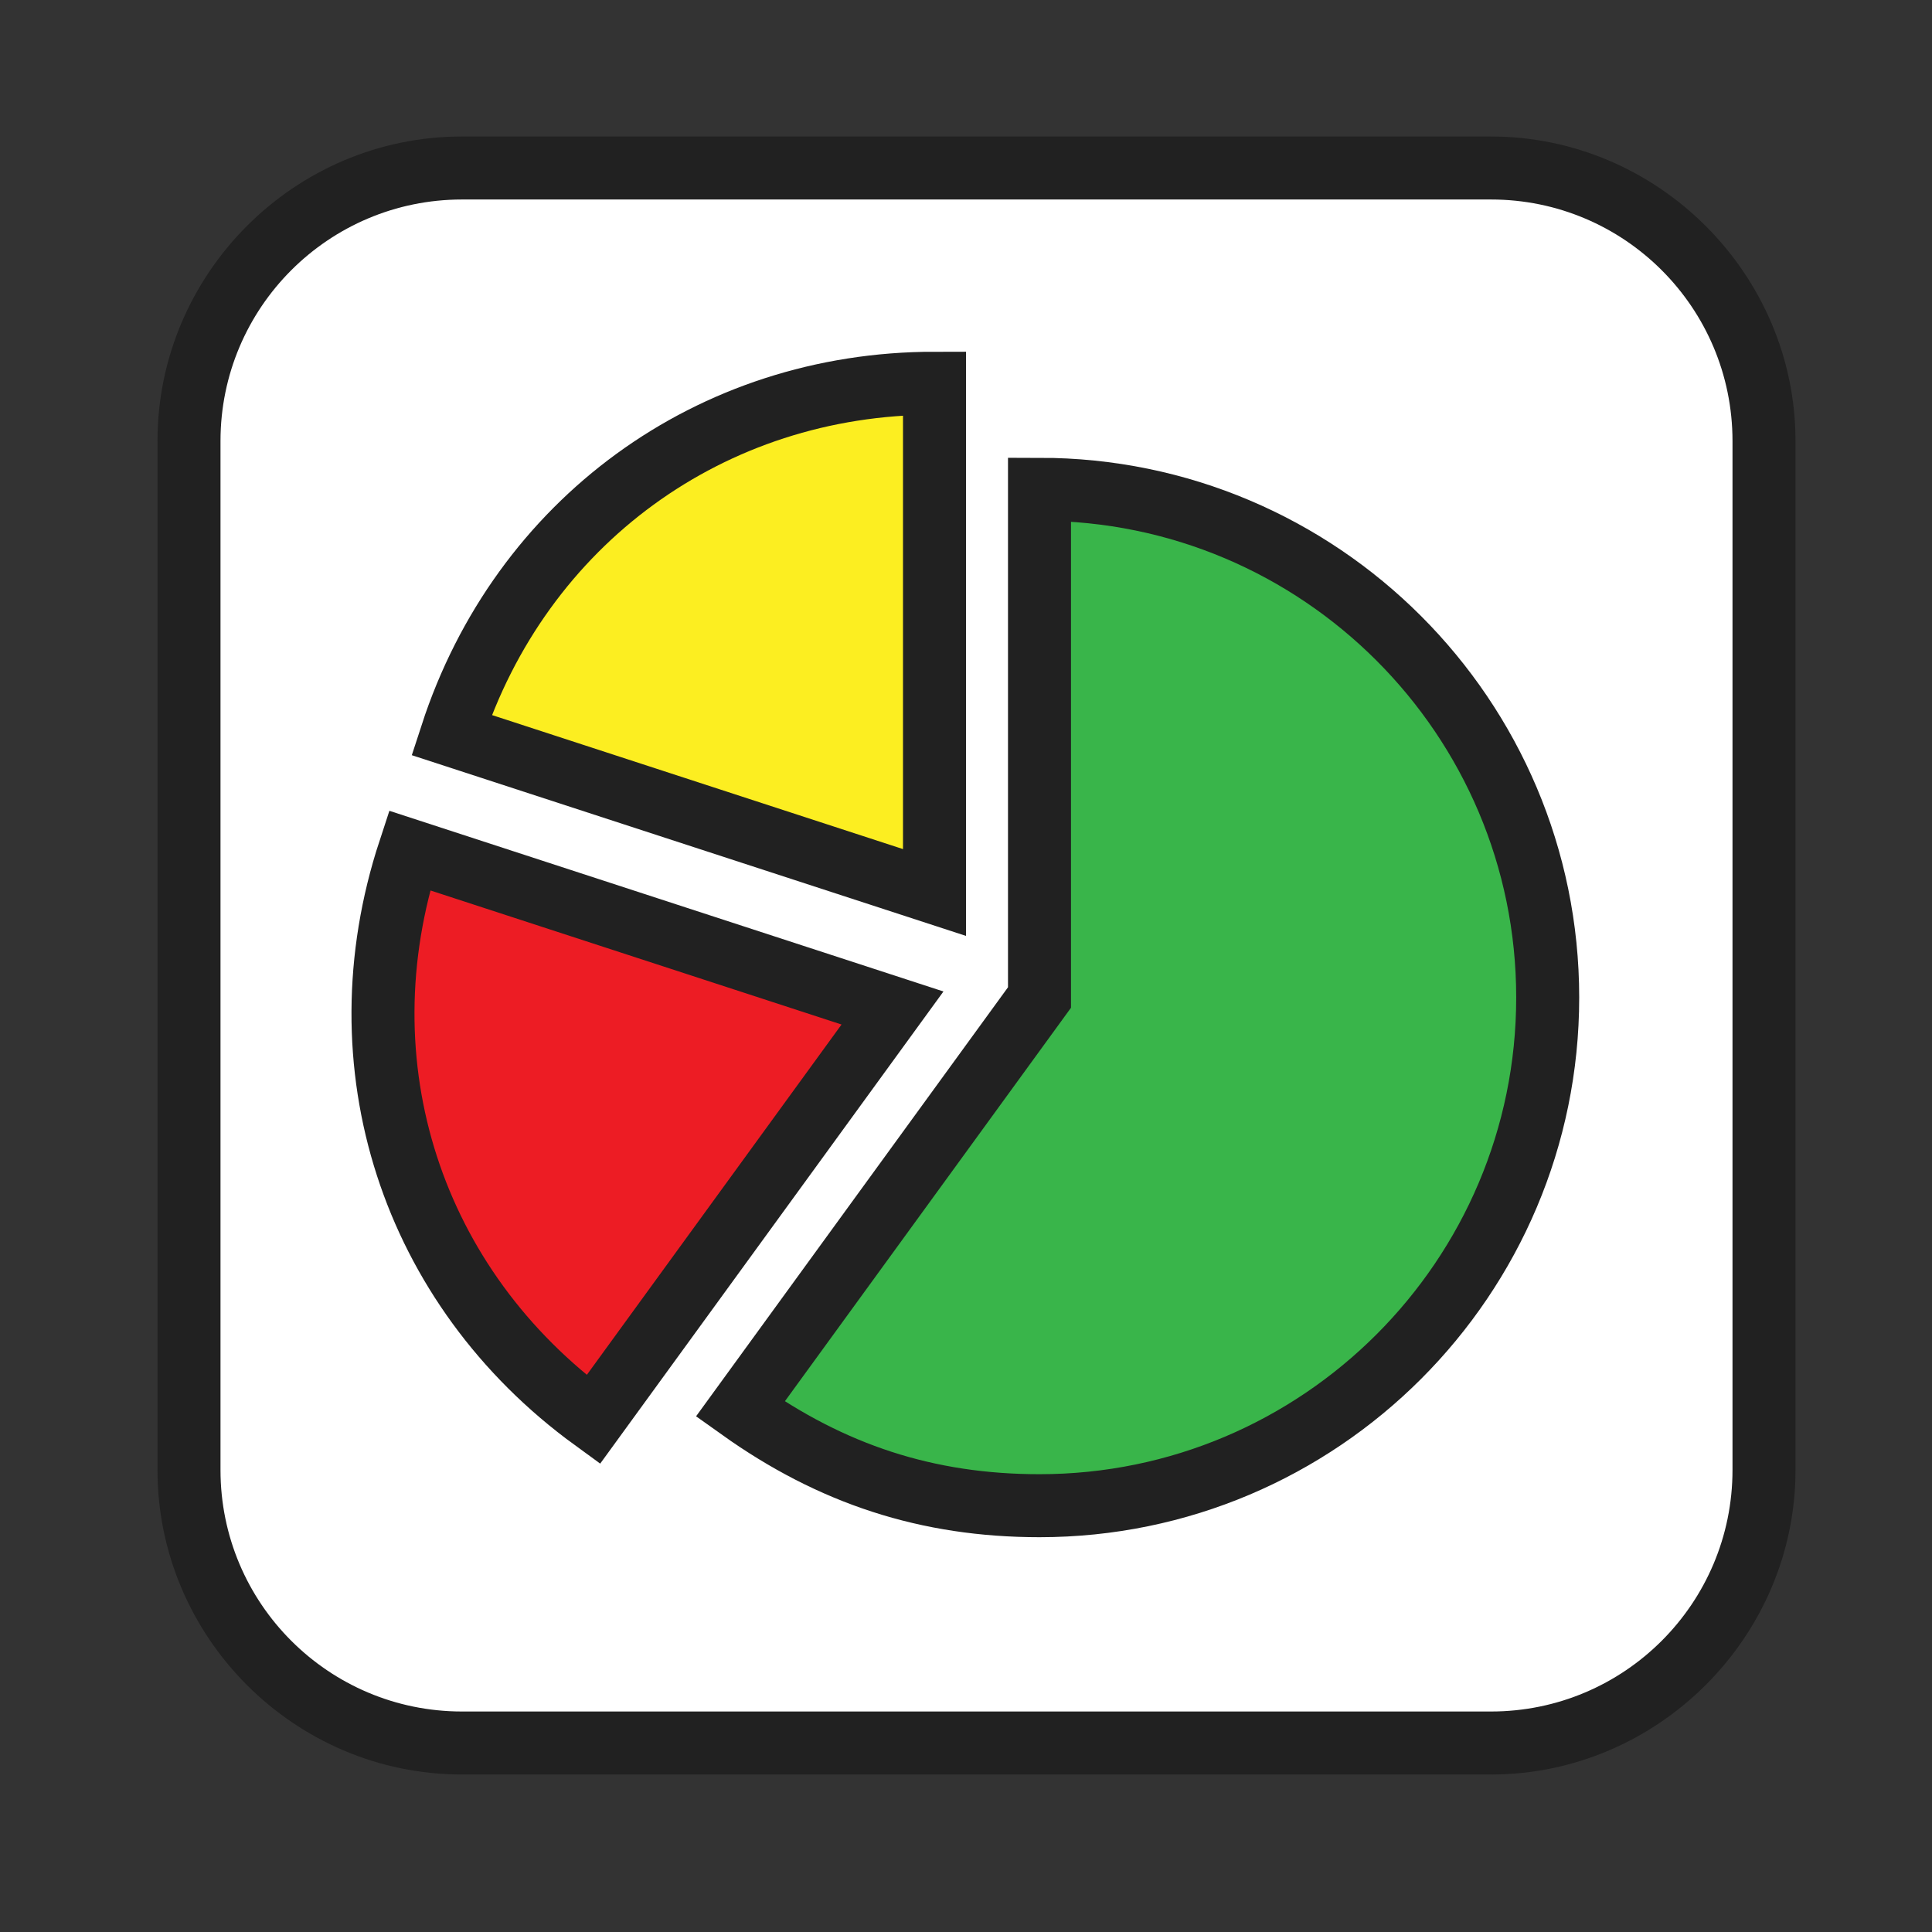
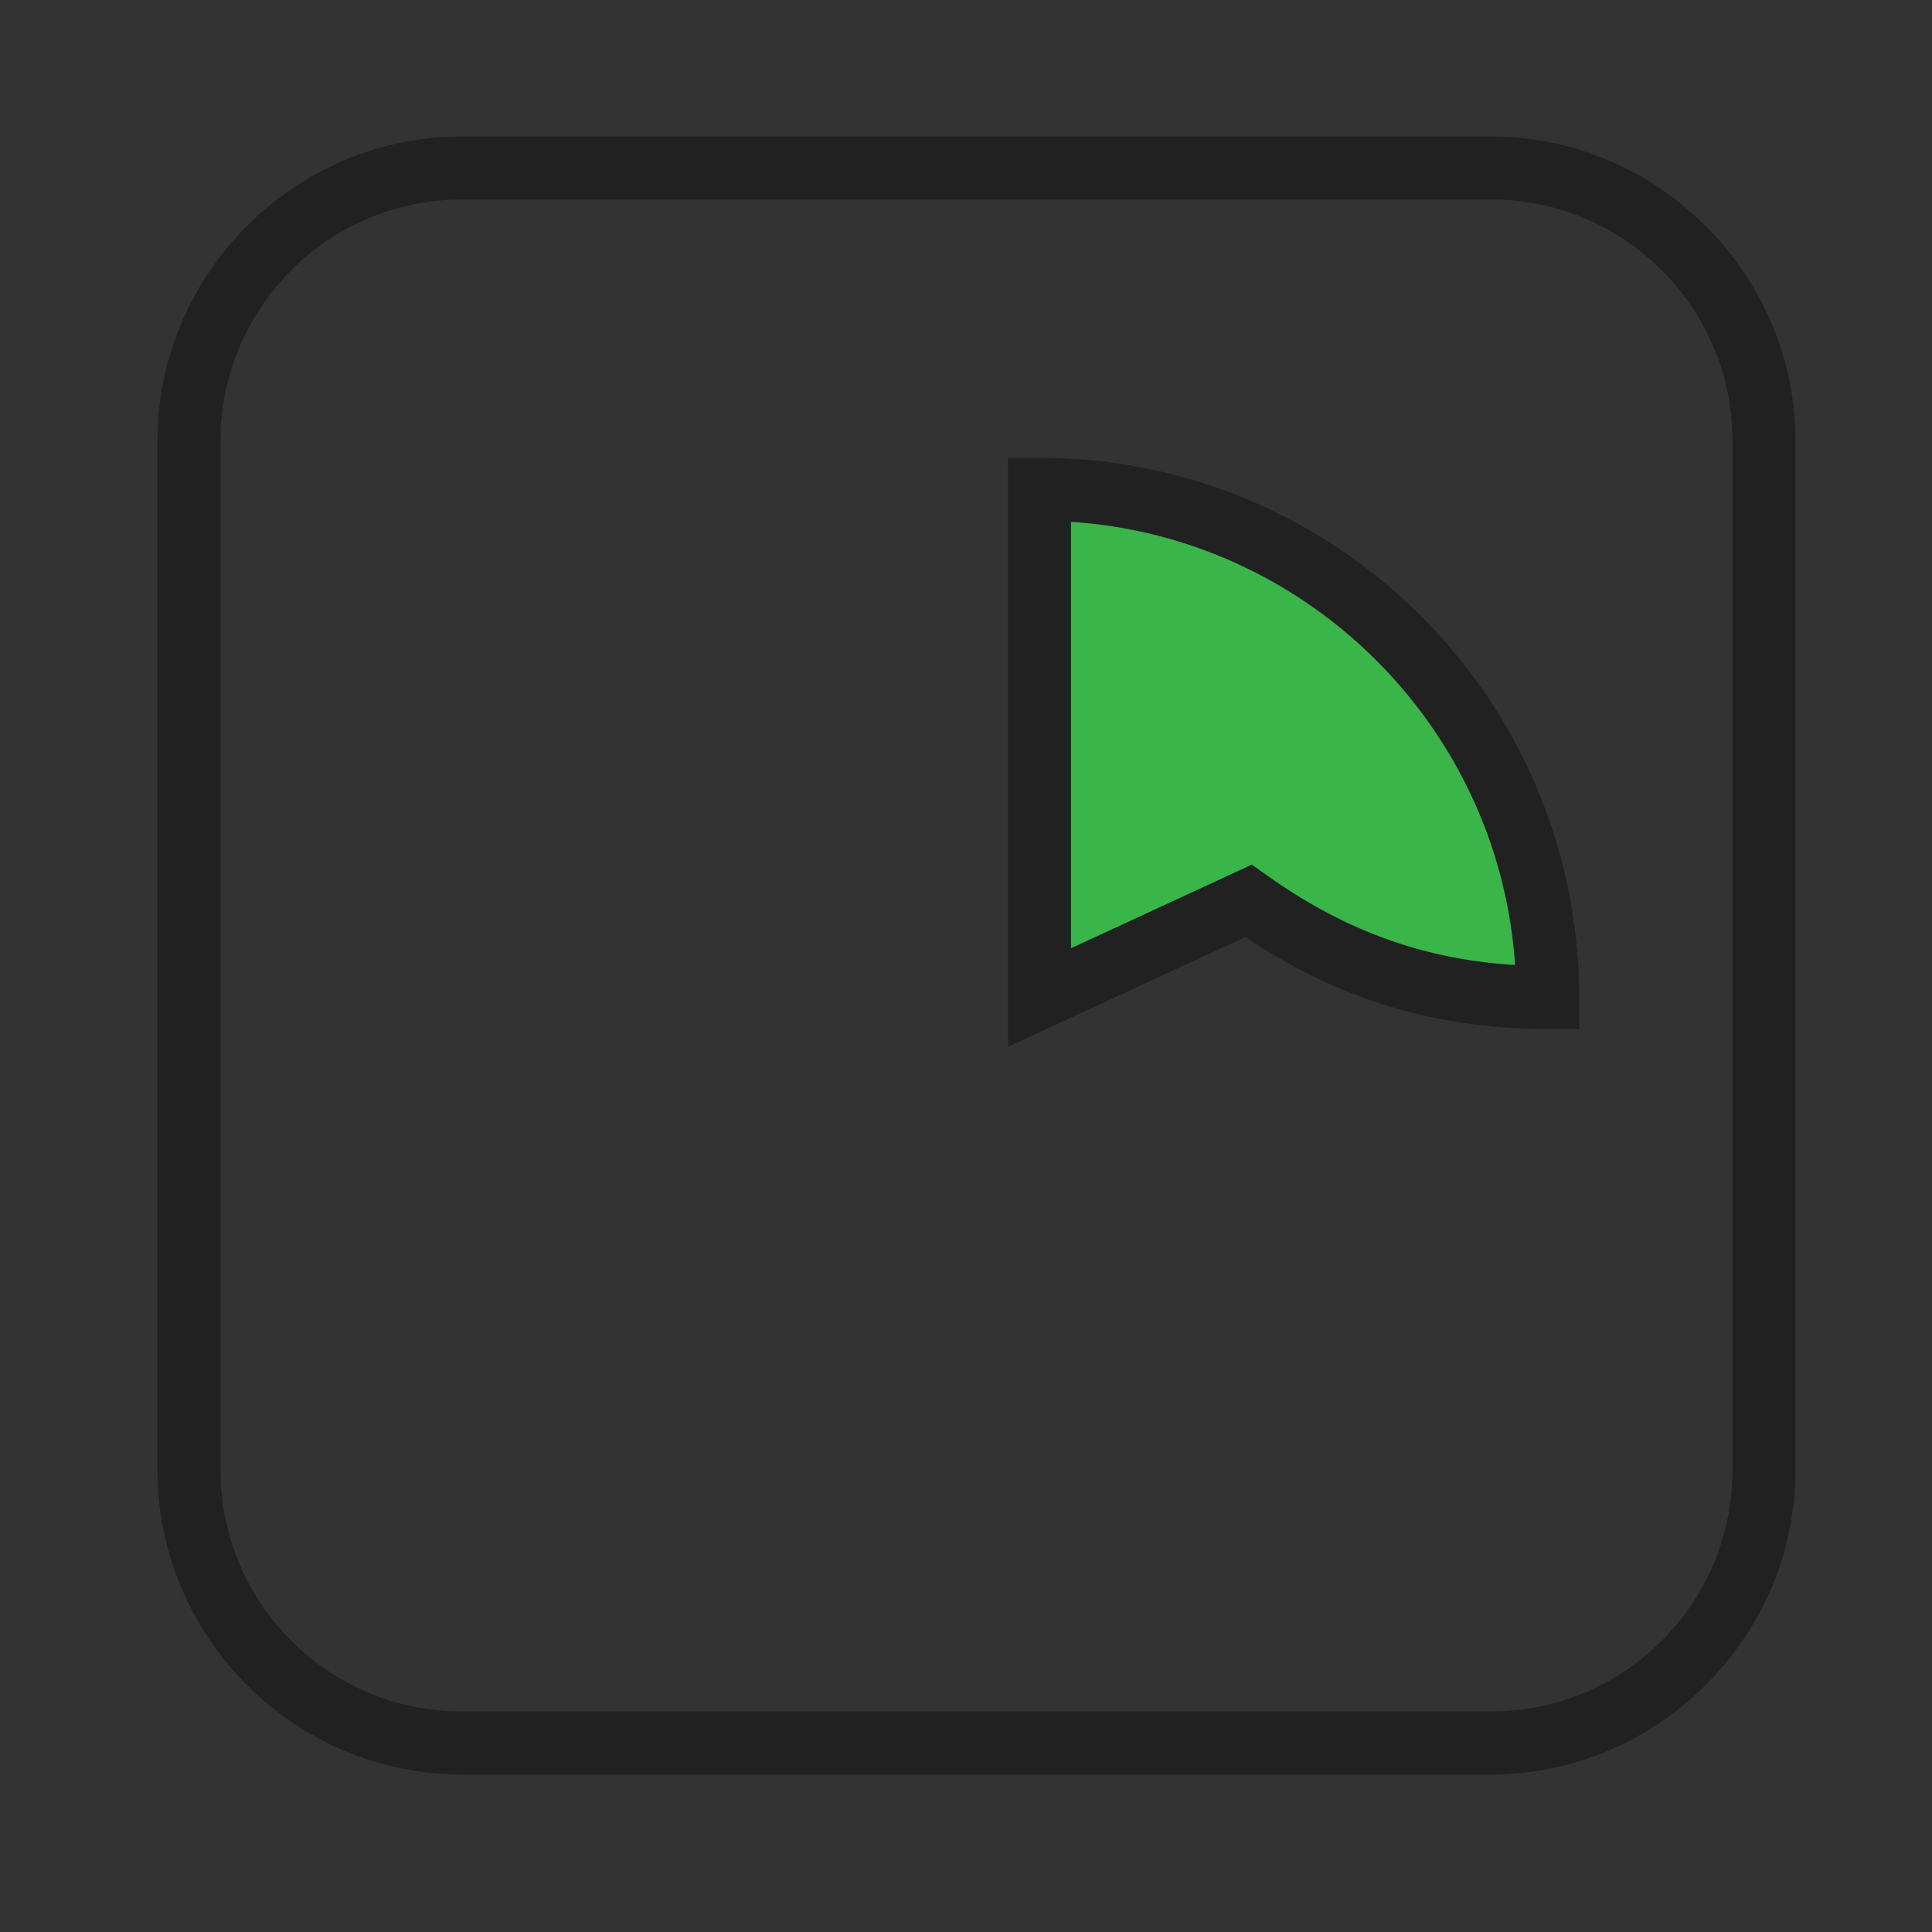
<svg xmlns="http://www.w3.org/2000/svg" height="184" viewBox="0 0 184 184" width="184">
  <rect x="0" y="0" width="184" height="184" fill="#333333" stroke="none" />
-   <path d="m44 166c-14.3 0-26-11.7-26-26v-98c0-14.3 11.7-26 26-26h98c14.3 0 26 11.7 26 26v98c0 14.3-11.7 26-26 26z" fill="#fff" />
  <path d="m142 19c12.7 0 23 10.3 23 23v98c0 12.7-10.3 23-23 23h-98c-12.7 0-23-10.3-23-23v-98c0-12.7 10.3-23 23-23zm0-6h-98c-16 0-29 13.1-29 29v98c0 15.9 13 29 29 29h98c15.9 0 29-13.1 29-29v-98c0-15.9-13.1-29-29-29z" fill="#212121" />
  <g stroke="#212121" stroke-miterlimit="10" stroke-width="6">
-     <path d="m89 85-46-15c6.6-20.3 24.7-33.5 46-33.5z" fill="#fcee21" />
-     <path d="m85 96-28.5 39.2c-17.3-12.6-24.2-33.8-17.5-54.2z" fill="#ed1c24" />
-     <path d="m99 95v-48.4c26.7 0 48.4 21.7 48.4 48.4s-21.7 48.4-48.4 48.4c-10.7 0-19.8-3-28.5-9.2z" fill="#39b54a" />
+     <path d="m99 95v-48.4c26.7 0 48.4 21.7 48.4 48.4c-10.7 0-19.8-3-28.5-9.2z" fill="#39b54a" />
  </g>
</svg>